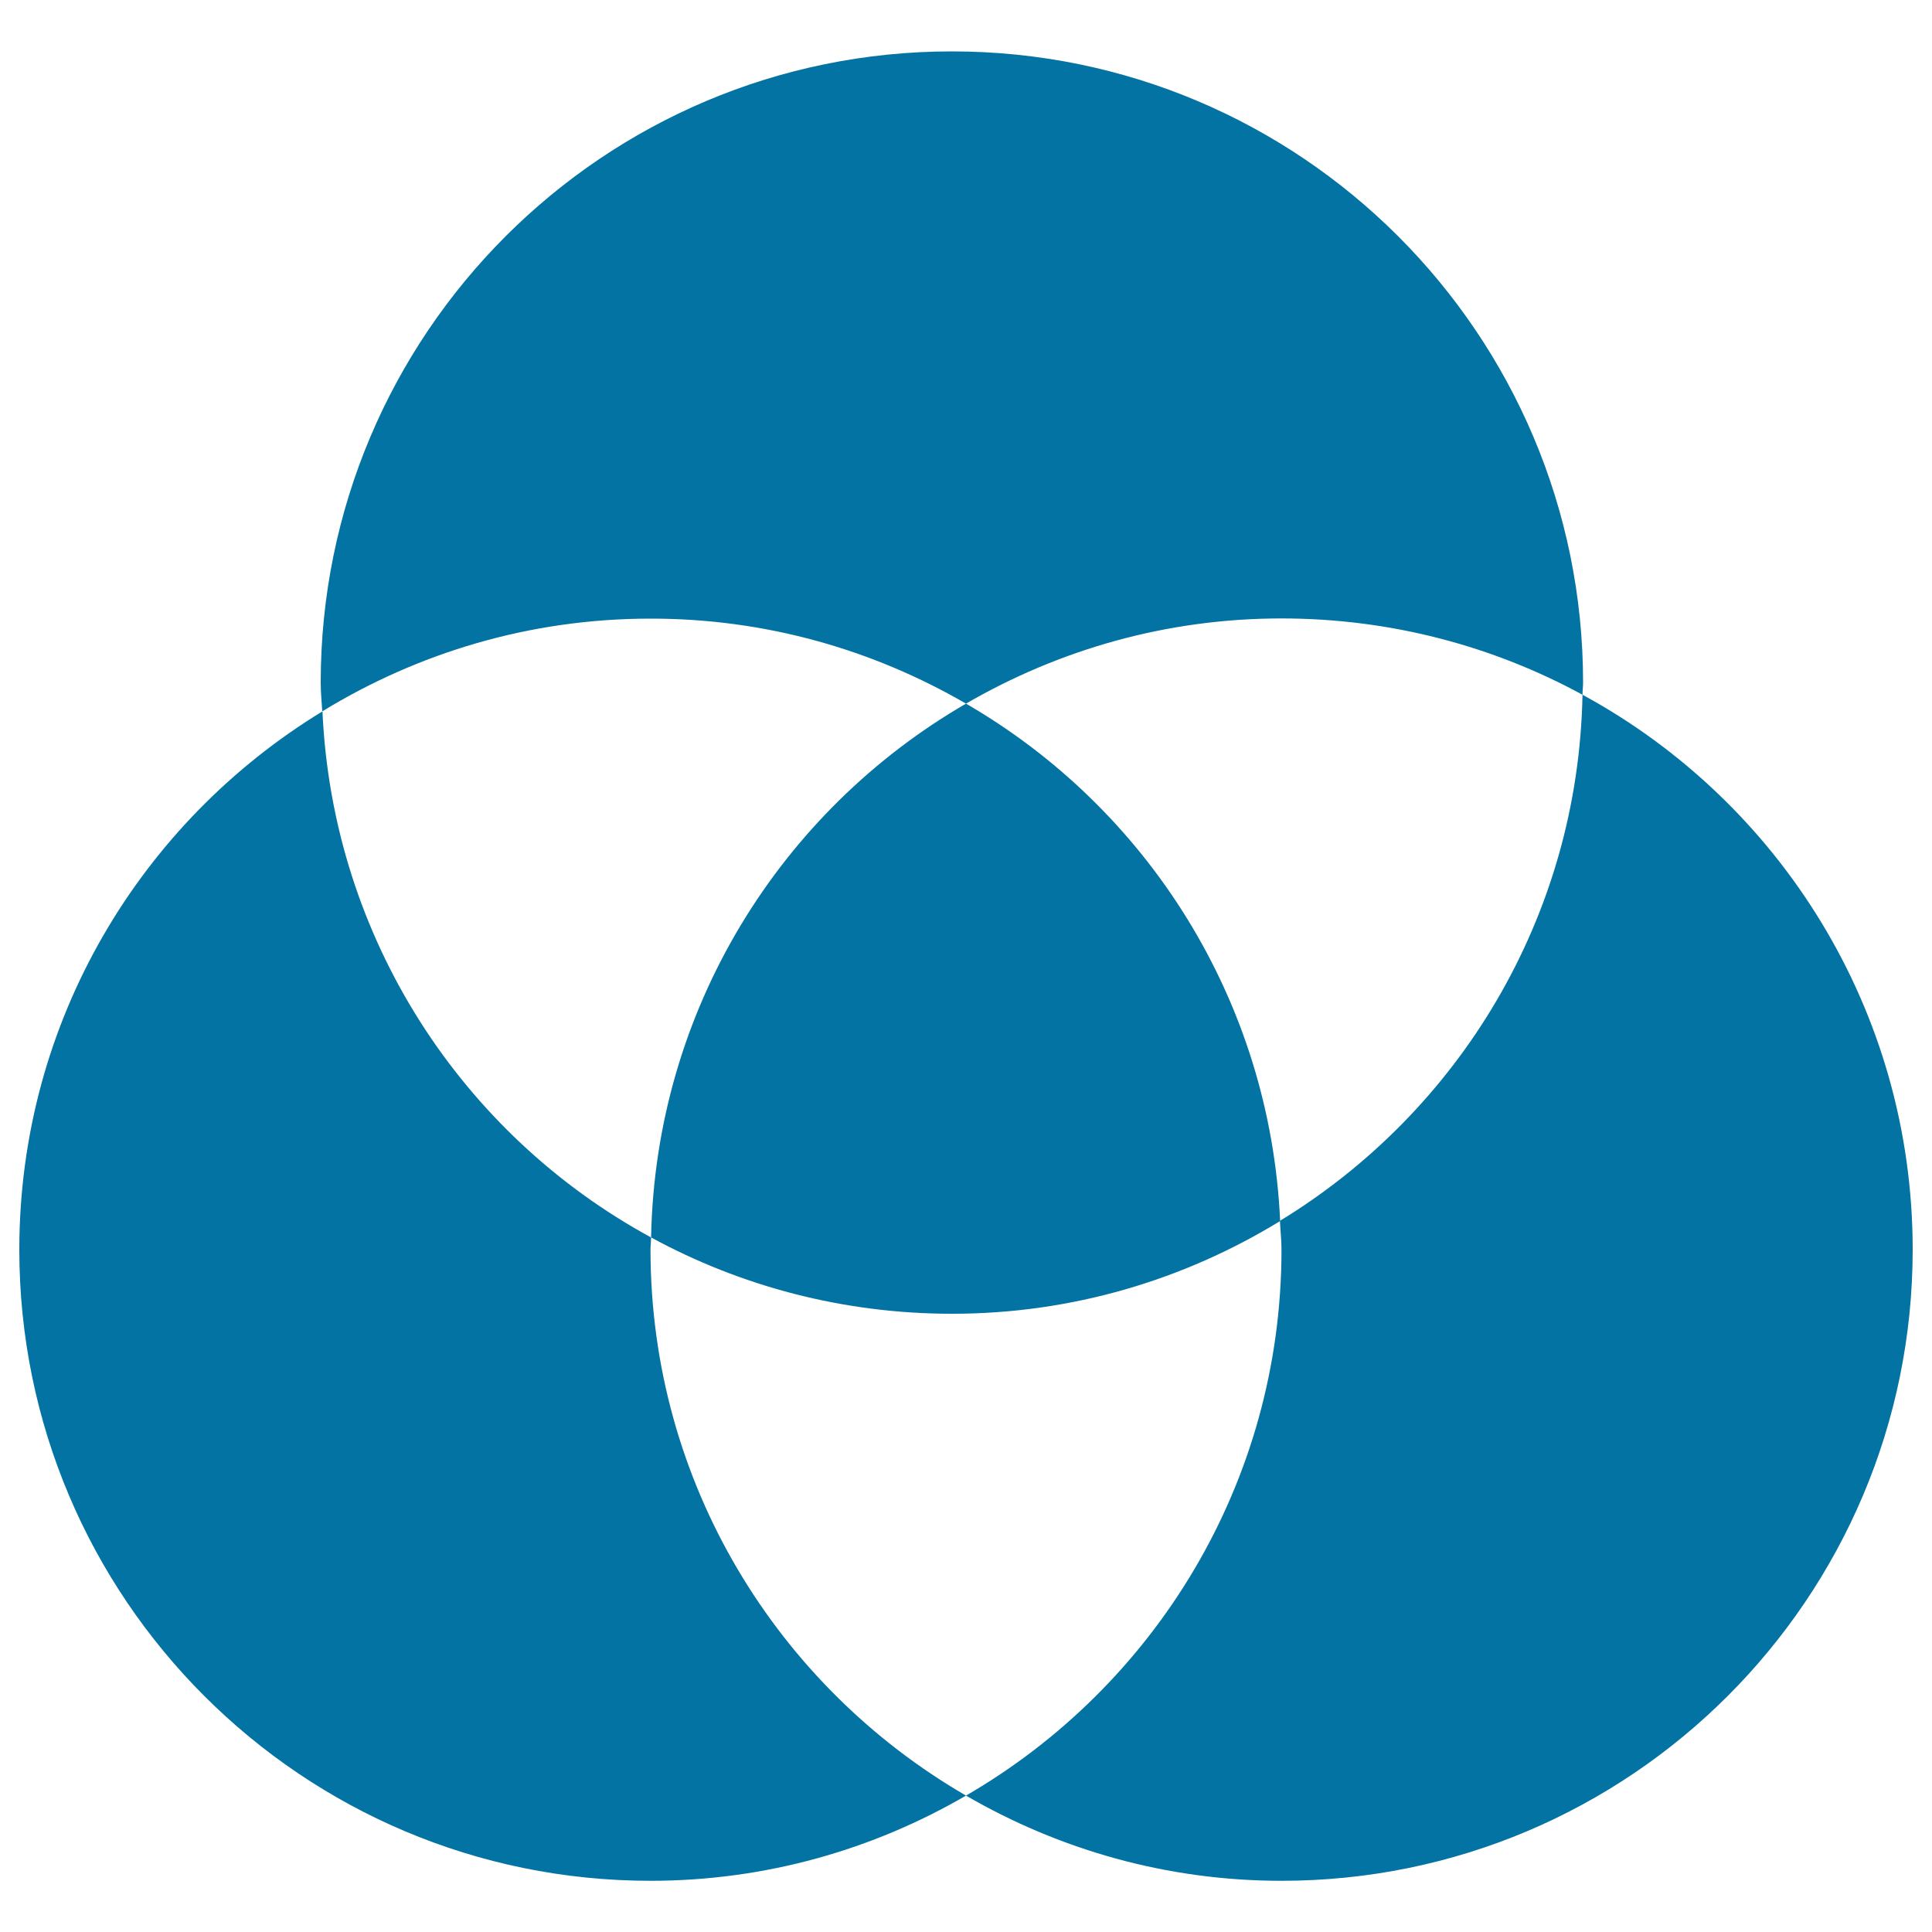
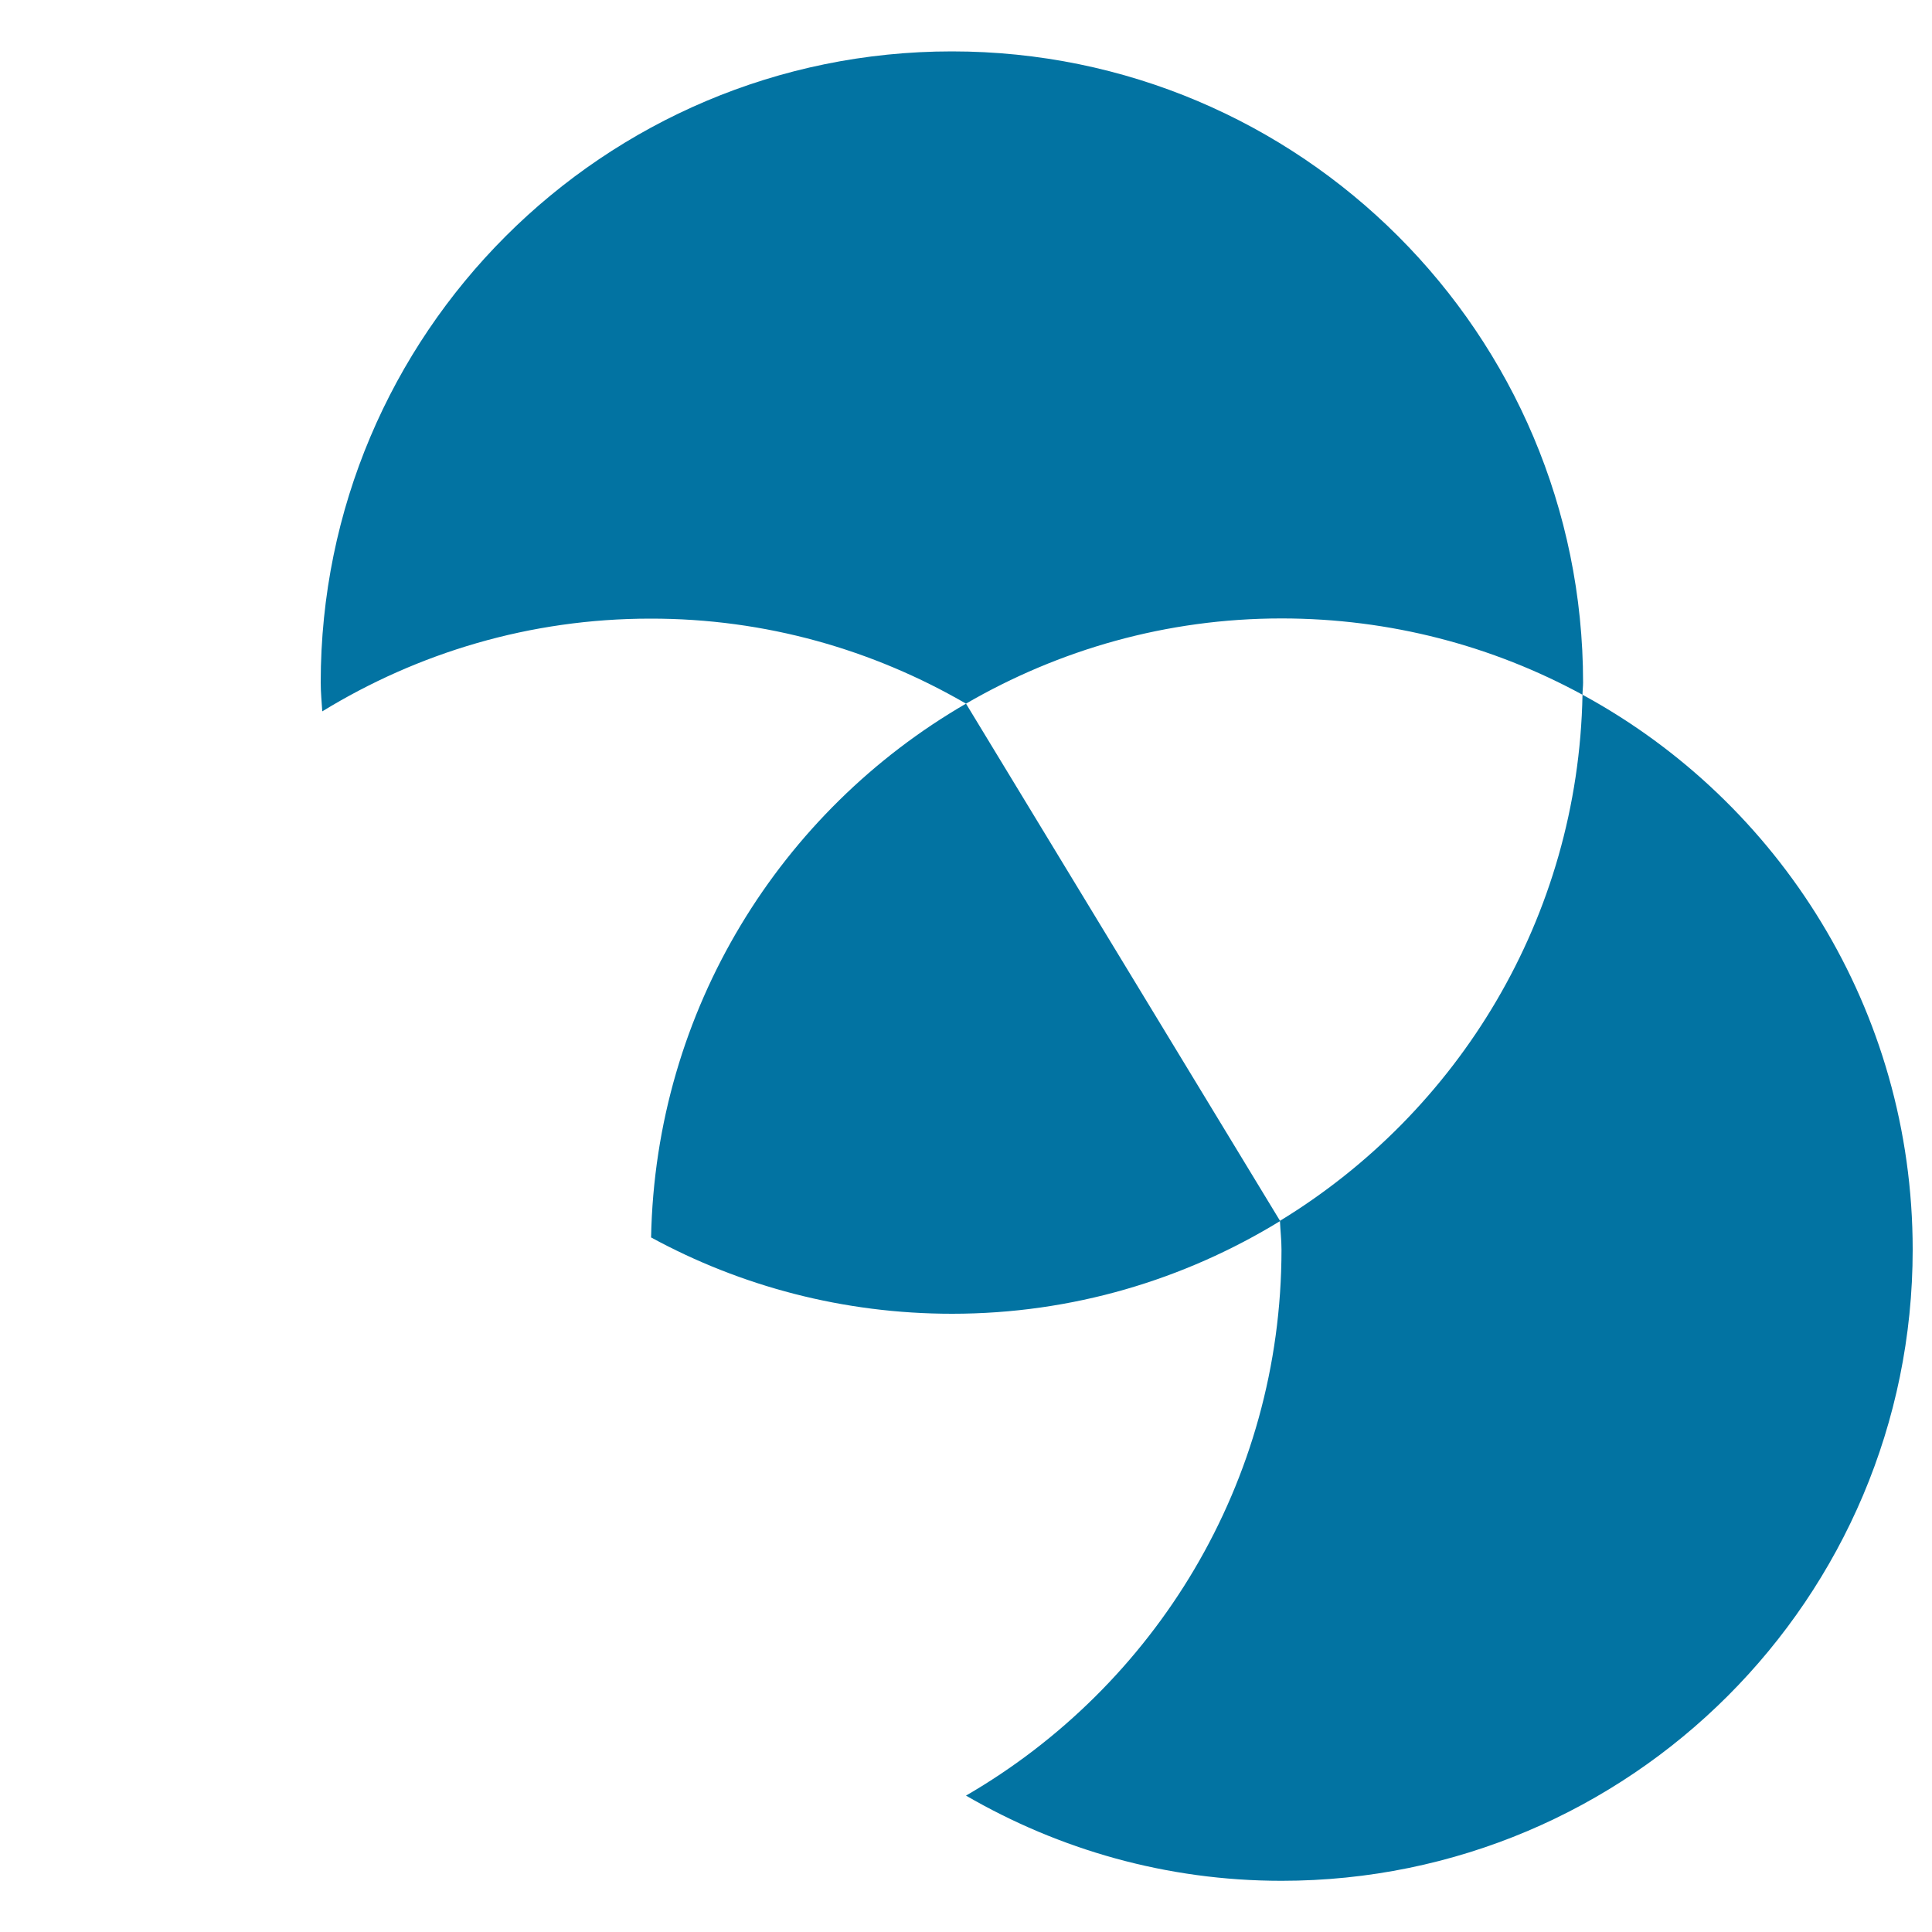
<svg xmlns="http://www.w3.org/2000/svg" viewBox="0 0 1000 1000" style="fill:#0273a2">
  <title>Circles Overlapping Black And White SVG icon</title>
  <g>
    <g>
      <path d="M500,364.2c48.1-27.9,103.7-44.1,163.3-44.1c56.4,0,109.5,14.3,155.8,39.5c0-2.1,0.3-4.2,0.3-6.3c0-180.4-146.3-326.7-326.7-326.7c-180.4,0-326.7,146.3-326.7,326.7c0,5,0.5,9.9,0.8,14.9c49.5-30.3,107.5-48,169.8-48C396.2,320.1,451.9,336.3,500,364.2z" />
-       <path d="M336.7,646.8c0-2.1,0.3-4.2,0.3-6.3c-97.7-53.1-164.8-154.7-170.1-272.3C72.9,425.5,10,528.6,10,646.8c0,180.4,146.3,326.7,326.7,326.7c59.6,0,115.3-16.2,163.3-44.1C402.5,872.9,336.7,767.6,336.7,646.8z" />
      <path d="M819.1,359.6c-2.2,115.5-64.3,216-156.6,272.3c0.2,5,0.8,9.8,0.8,14.9c0,120.8-65.8,226.1-163.3,282.6c48.1,27.9,103.7,44.1,163.3,44.1c180.4,0,326.7-146.3,326.7-326.7C990,522.8,920.9,414.9,819.1,359.6z" />
-       <path d="M500,364.2c-95.8,55.5-160.7,158.1-163,276.3c46.3,25.2,99.4,39.5,155.8,39.5c62.3,0,120.3-17.7,169.8-48C657.4,517.4,593.5,418.3,500,364.2z" />
+       <path d="M500,364.2c-95.8,55.5-160.7,158.1-163,276.3c46.3,25.2,99.4,39.5,155.8,39.5c62.3,0,120.3-17.7,169.8-48z" />
    </g>
  </g>
</svg>